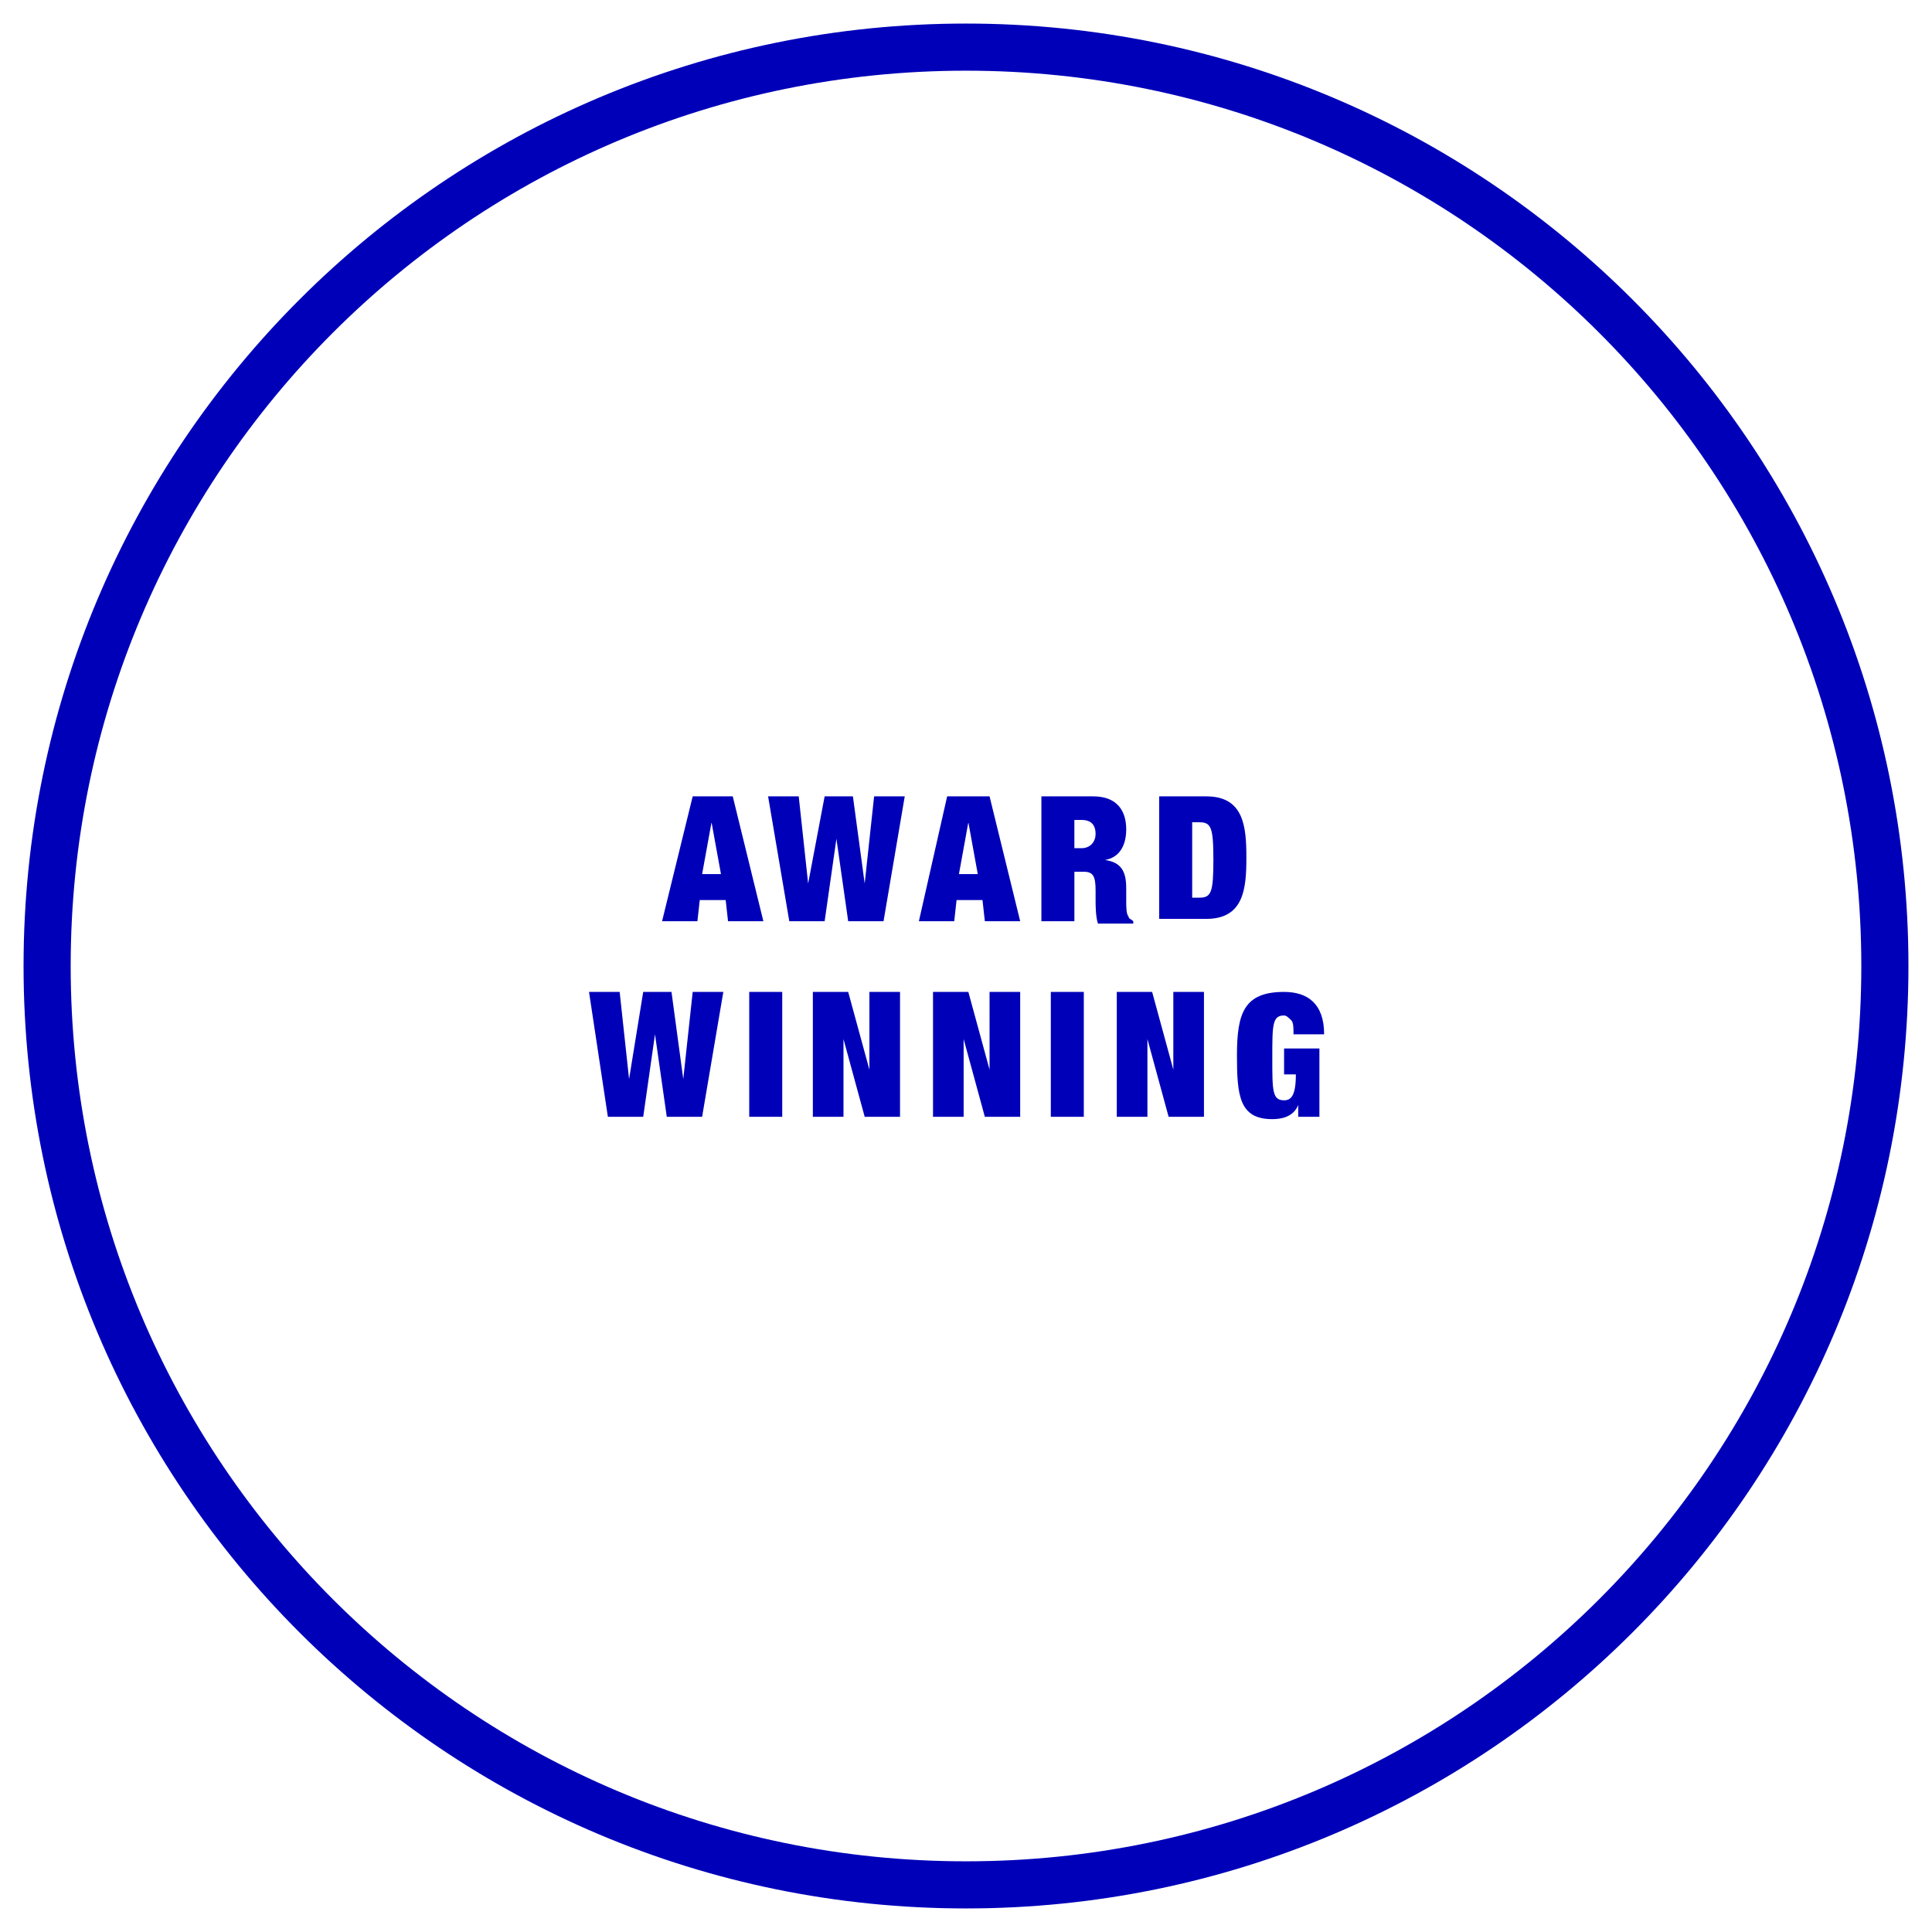
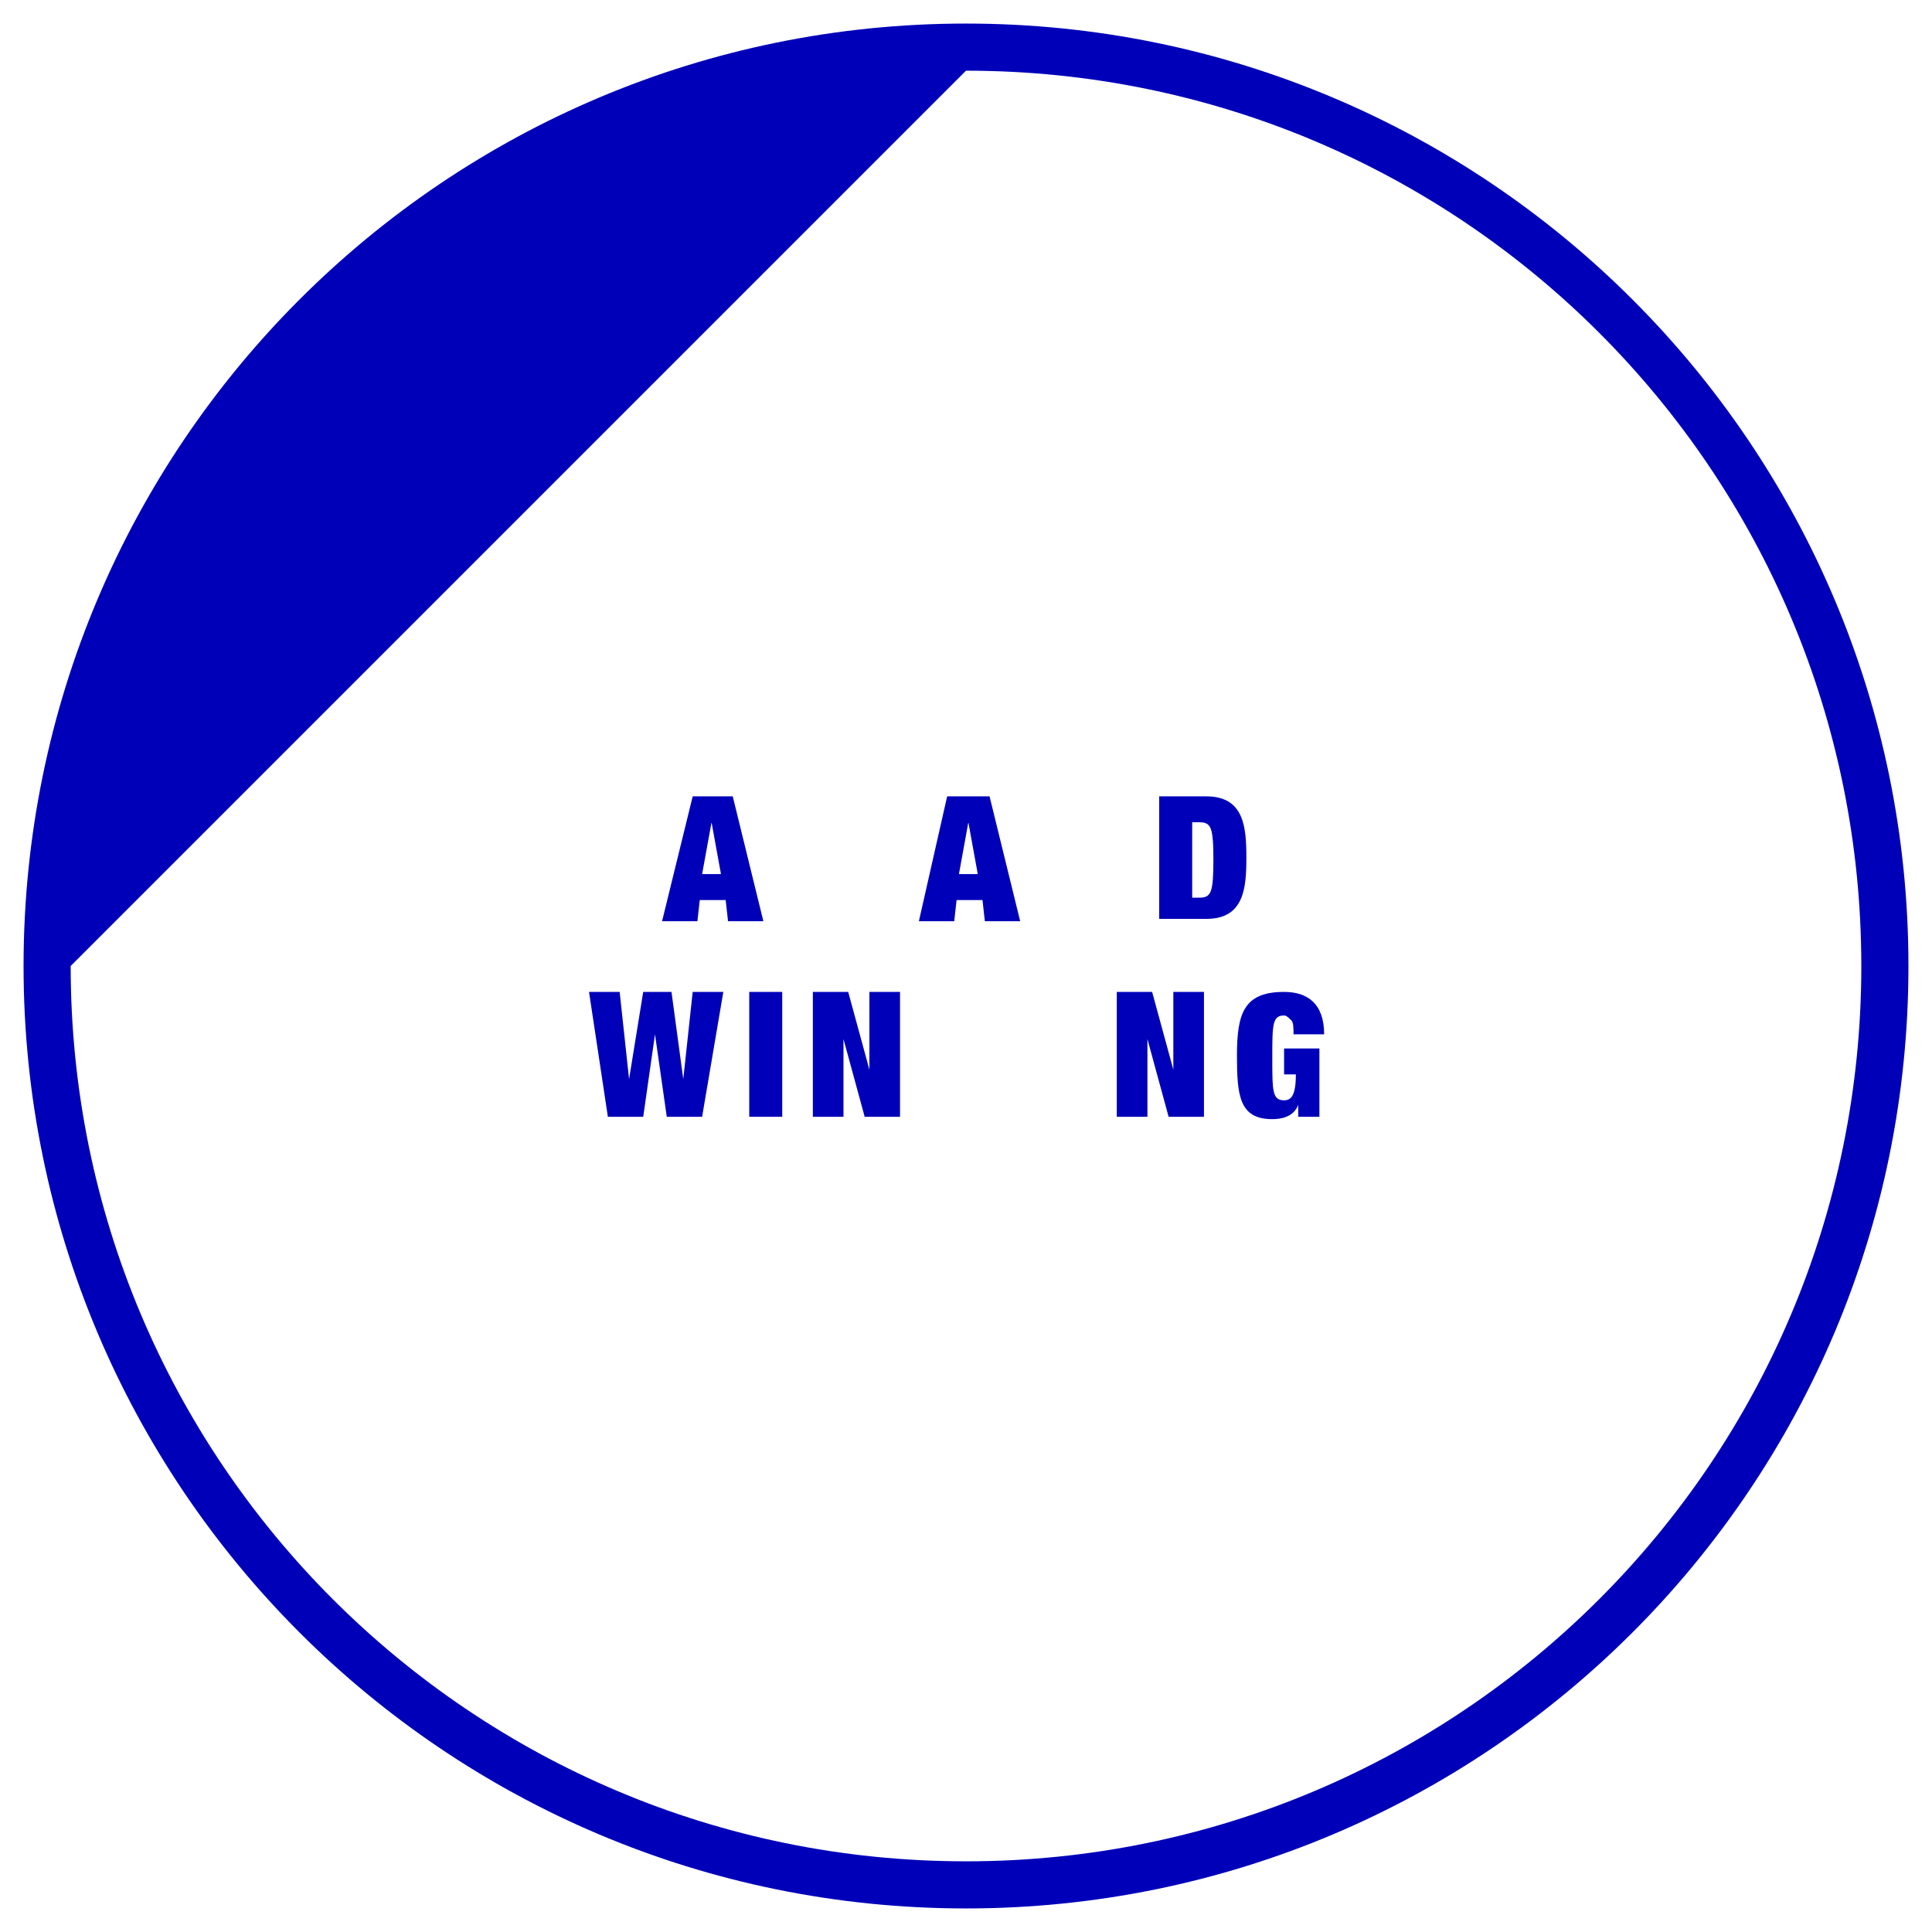
<svg xmlns="http://www.w3.org/2000/svg" version="1.1" id="Layer_1" x="0px" y="0px" viewBox="0 0 82 82" style="enable-background:new 0 0 82 82;" xml:space="preserve">
  <style type="text/css">
	.st0{fill:#0000B9;}
</style>
  <g>
    <g>
-       <path class="st0" d="M41,3c21,0,38,17,38,38S62,79,41,79S3,62,3,41S20,3,41,3 M41,1C18.9,1,1,18.9,1,41s17.9,40,40,40    s40-17.9,40-40S63.1,1,41,1L41,1z" />
+       <path class="st0" d="M41,3c21,0,38,17,38,38S62,79,41,79S3,62,3,41M41,1C18.9,1,1,18.9,1,41s17.9,40,40,40    s40-17.9,40-40S63.1,1,41,1L41,1z" />
    </g>
    <g>
      <g>
        <path class="st0" d="M29.4,33.8h1.7l1.3,5.3h-1.5l-0.1-0.9h-1.1l-0.1,0.9h-1.5L29.4,33.8z M30.2,34.9L30.2,34.9l-0.4,2.2h0.8     L30.2,34.9z" />
-         <path class="st0" d="M35,33.8h1.2l0.5,3.7h0l0.4-3.7h1.3l-0.9,5.3h-1.5l-0.5-3.5h0l-0.5,3.5h-1.5l-0.9-5.3h1.3l0.4,3.7h0L35,33.8     z" />
        <path class="st0" d="M40.2,33.8H42l1.3,5.3h-1.5l-0.1-0.9h-1.1l-0.1,0.9h-1.5L40.2,33.8z M41.1,34.9L41.1,34.9l-0.4,2.2h0.8     L41.1,34.9z" />
-         <path class="st0" d="M44.2,33.8h2.2c1,0,1.4,0.6,1.4,1.4c0,0.7-0.3,1.2-0.9,1.3v0c0.7,0.1,0.9,0.5,0.9,1.2v0.5     c0,0.3,0,0.6,0.1,0.7c0,0.1,0.1,0.1,0.2,0.2v0.1h-1.5c-0.1-0.3-0.1-0.8-0.1-1v-0.4c0-0.6-0.1-0.8-0.5-0.8h-0.4v2.1h-1.4V33.8z      M45.6,36h0.3c0.4,0,0.6-0.3,0.6-0.6c0-0.4-0.2-0.6-0.6-0.6h-0.3V36z" />
        <path class="st0" d="M49.2,33.8h2c1.6,0,1.7,1.3,1.7,2.6s-0.1,2.6-1.7,2.6h-2V33.8z M50.6,38.1h0.3c0.5,0,0.6-0.2,0.6-1.6     c0-1.4-0.1-1.6-0.6-1.6h-0.3V38.1z" />
        <path class="st0" d="M27.3,42.1h1.2l0.5,3.7h0l0.4-3.7h1.3l-0.9,5.3h-1.5l-0.5-3.5h0l-0.5,3.5h-1.5L25,42.1h1.3l0.4,3.7h0     L27.3,42.1z" />
        <path class="st0" d="M31.8,42.1h1.4v5.3h-1.4V42.1z" />
        <path class="st0" d="M34.5,42.1H36l0.9,3.3h0v-3.3h1.3v5.3h-1.5l-0.9-3.3h0v3.3h-1.3V42.1z" />
-         <path class="st0" d="M39.6,42.1h1.5l0.9,3.3h0v-3.3h1.3v5.3h-1.5l-0.9-3.3h0v3.3h-1.3V42.1z" />
-         <path class="st0" d="M44.6,42.1H46v5.3h-1.4V42.1z" />
        <path class="st0" d="M47.4,42.1h1.5l0.9,3.3h0v-3.3h1.3v5.3h-1.5l-0.9-3.3h0v3.3h-1.3V42.1z" />
        <path class="st0" d="M54.2,44.5H56v2.9h-0.9l0-0.5h0c-0.2,0.5-0.7,0.6-1.1,0.6c-1.4,0-1.5-1-1.5-2.7c0-1.8,0.3-2.7,2-2.7     c1,0,1.7,0.5,1.7,1.8h-1.3c0-0.3,0-0.5-0.1-0.6c-0.1-0.1-0.2-0.2-0.3-0.2c-0.5,0-0.5,0.4-0.5,1.8c0,1.4,0,1.8,0.5,1.8     c0.3,0,0.5-0.2,0.5-1.1h-0.5V44.5z" />
      </g>
    </g>
  </g>
</svg>